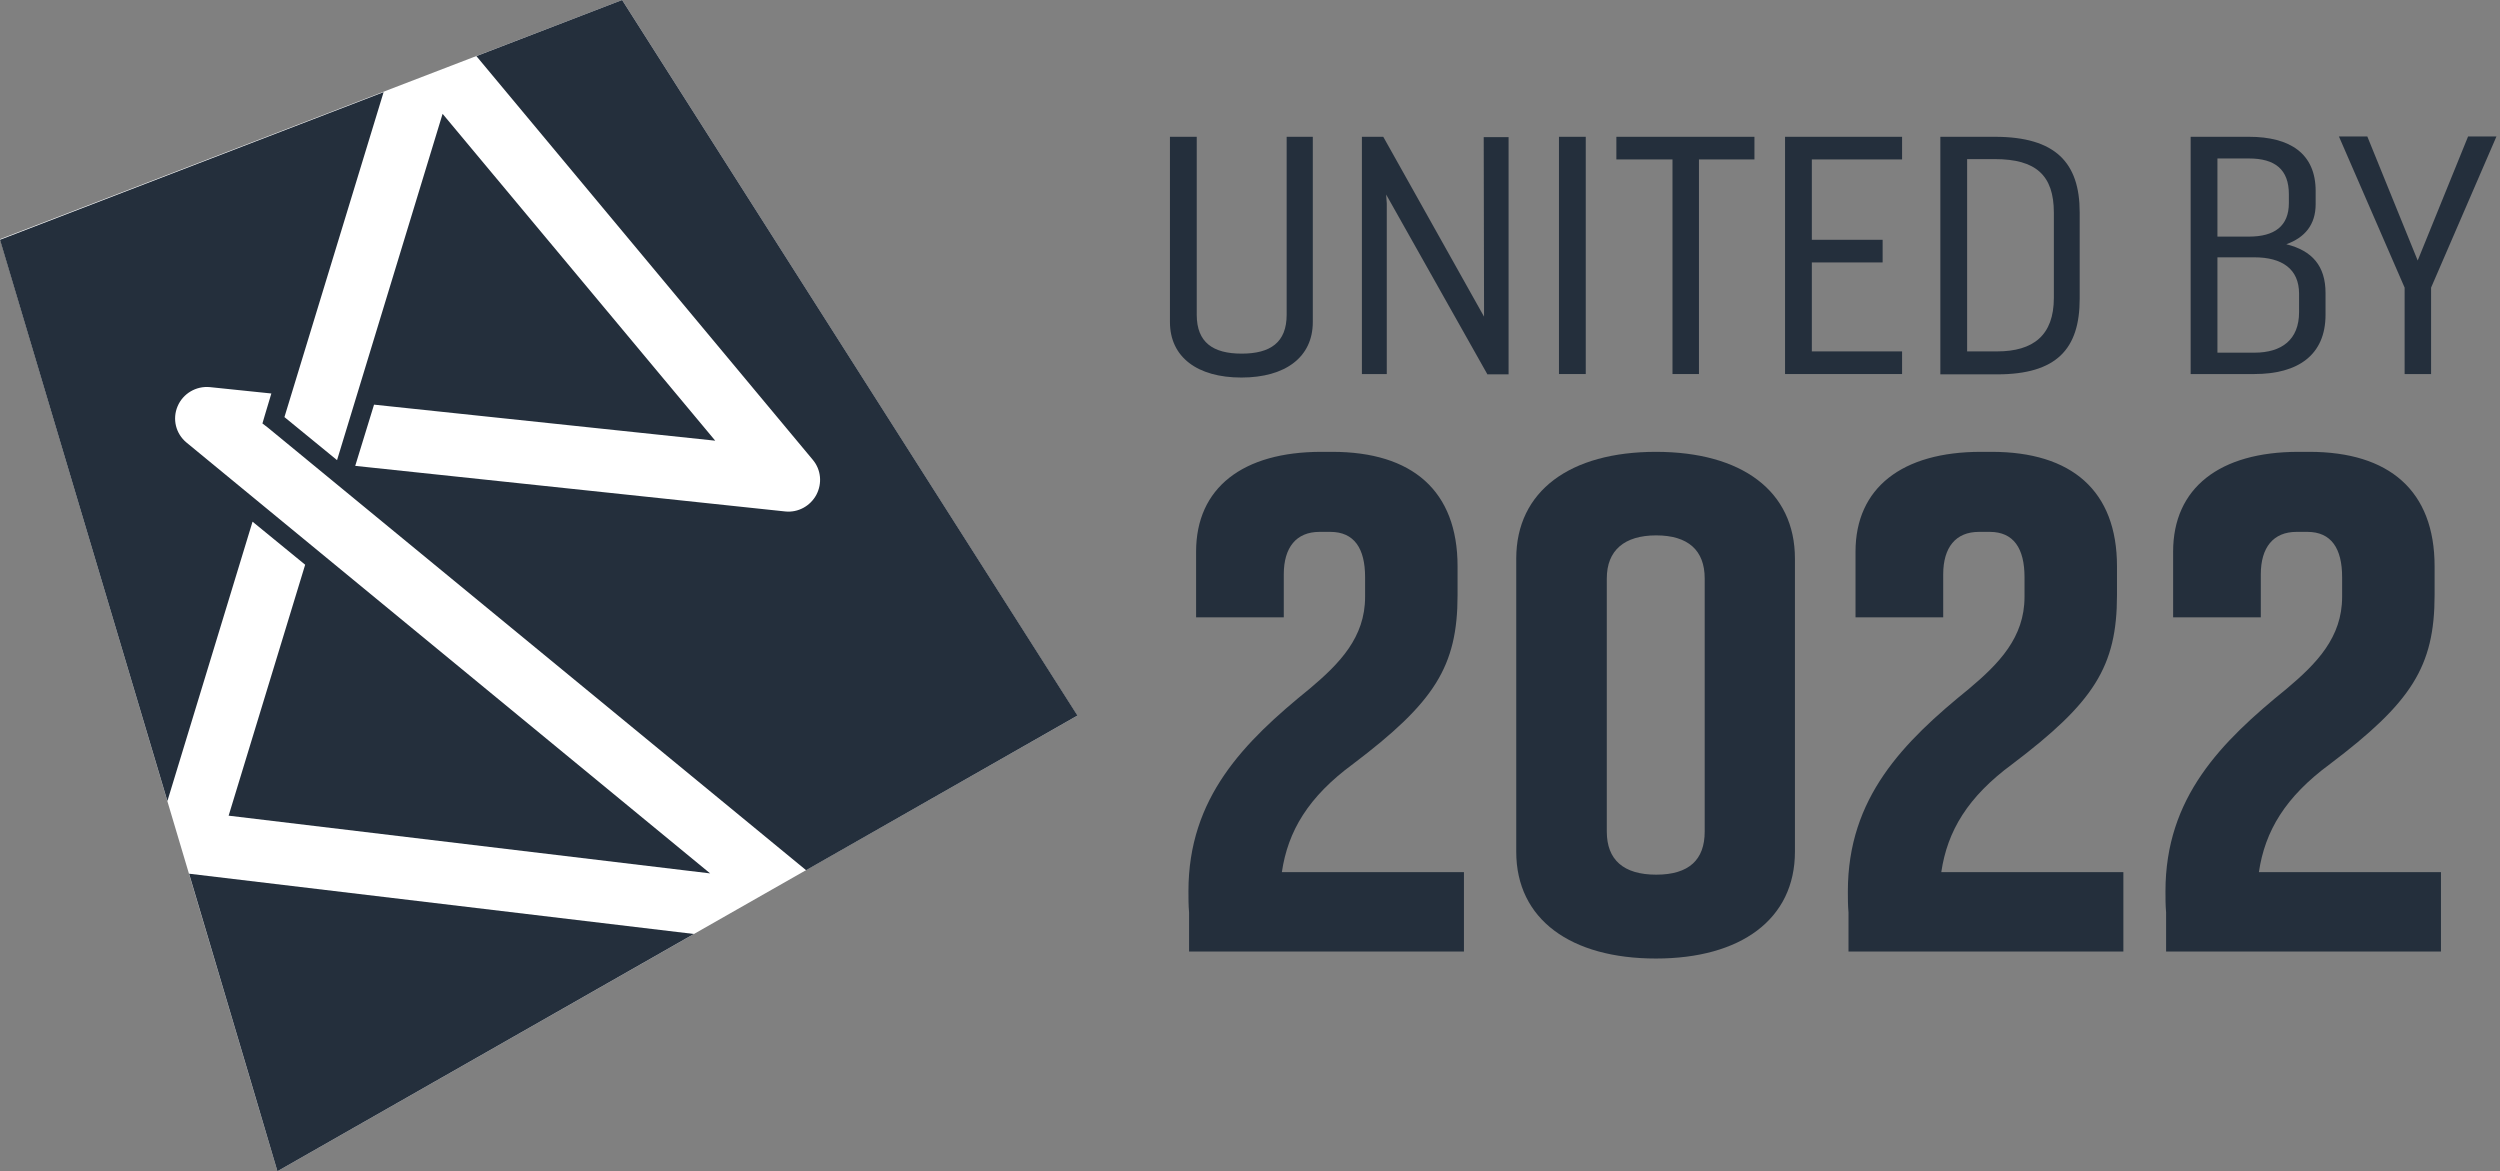
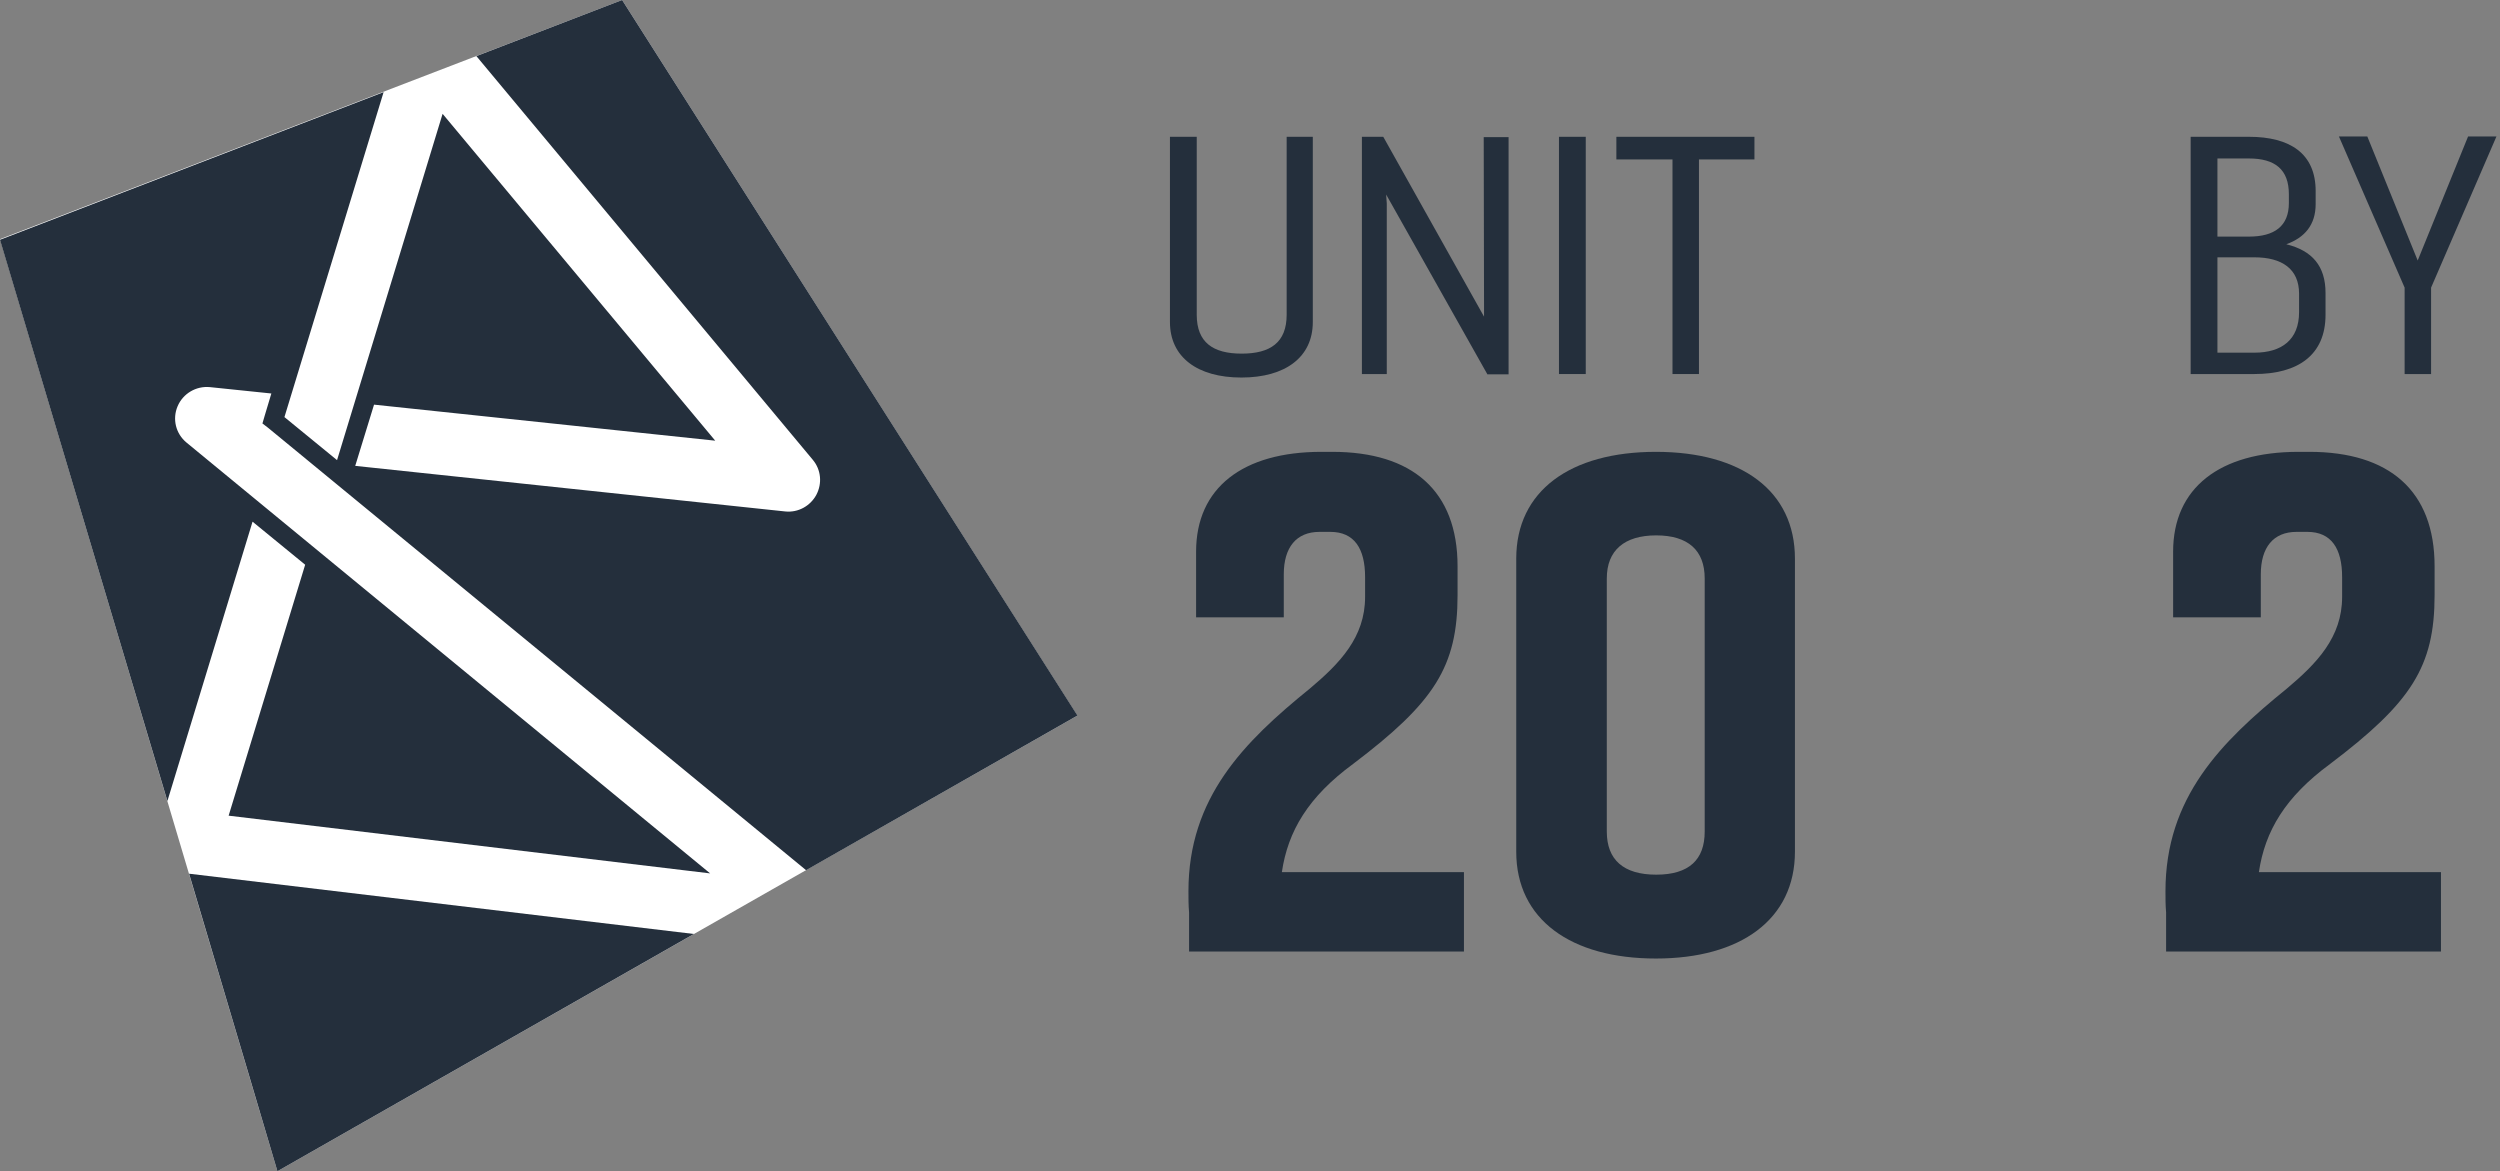
<svg xmlns="http://www.w3.org/2000/svg" width="476" height="223" viewBox="0 0 476 223" fill="none">
  <rect x="0" y="0" width="476" height="223" fill="#808080" stroke="none" />
  <path d="M205.15 136.301L118.452 0L0 45.535C0 45.535 52.699 222.454 52.821 223L205.15 136.241V136.301Z" fill="white" />
  <path d="M52.821 223C52.699 222.454 45.231 197.44 36.003 166.354L132.112 177.829L52.821 223ZM118.452 0L90.706 10.685L154.758 87.549C156.337 89.431 156.58 92.041 155.426 94.227C154.273 96.352 151.965 97.627 149.537 97.384L67.635 88.702L71.217 77.045L136.18 83.906L84.27 21.675L64.174 87.609L54.156 79.413L73.038 17.546L0 45.656C0 45.656 17.121 103.031 31.875 152.512L48.085 99.327L58.103 107.523L43.531 155.305L135.209 166.294L35.517 84.27C33.453 82.57 32.785 79.777 33.817 77.349C34.849 74.92 37.339 73.463 39.949 73.706L51.667 74.92L50.392 79.17L49.967 80.627L50.999 81.417L153.483 165.687L205.15 136.241L118.452 0Z" fill="#242F3C" />
  <path d="M249.958 26.046V61.32C249.958 67.999 244.737 71.884 236.358 71.884C227.98 71.884 222.758 67.999 222.758 61.32V26.046H227.858V59.924C227.858 65.206 230.955 67.331 236.419 67.331C241.883 67.331 244.979 65.206 244.979 59.924V26.046H250.079H249.958Z" fill="#242F3C" />
  <path d="M283.167 71.217L263.921 37.035L264.042 38.735V71.217H259.306V26.046H263.374L282.56 60.288V58.042L282.499 26.107H287.234V71.277H283.167V71.217Z" fill="#242F3C" />
  <path d="M296.828 71.217V26.046H301.928V71.217H296.828Z" fill="#242F3C" />
  <path d="M318.443 71.217V30.357H307.757V26.046H334.046V30.357H323.482V71.217H318.382H318.443Z" fill="#242F3C" />
-   <path d="M362.155 71.217H339.873V26.046H362.155V30.357H344.973V45.656H358.451V49.967H344.973V66.906H362.155V71.156V71.217Z" fill="#242F3C" />
-   <path d="M369.441 26.046H379.823C391.359 26.046 395.973 30.964 395.973 40.435V56.888C395.973 66.481 391.541 71.277 380.248 71.277H369.441V26.107V26.046ZM374.541 30.357V66.906H380.248C387.109 66.906 391.055 63.87 391.055 56.706V40.496C391.055 33.392 387.655 30.296 379.823 30.296H374.541V30.357Z" fill="#242F3C" />
  <path d="M417.1 71.217V26.046H428.211C435.982 26.046 440.9 29.203 440.9 36.367V38.856C440.9 42.803 438.836 45.231 435.314 46.506C440.232 47.721 442.782 50.635 442.782 55.795V59.924C442.782 67.635 437.5 71.217 429.243 71.217H417.1ZM422.2 30.174V45.049H428.211C433.068 45.049 435.8 43.046 435.8 38.674V36.974C435.8 32.239 433.129 30.174 428.211 30.174H422.2ZM422.2 48.995V67.149H429.243C434.464 67.149 437.743 64.66 437.743 59.438V55.917C437.743 51.181 434.464 48.995 429.243 48.995H422.2Z" fill="#242F3C" />
  <path d="M457.84 71.217V54.764L445.333 25.985H450.736L460.329 49.603L469.922 25.985H475.325L462.879 54.764V71.217H457.779H457.84Z" fill="#242F3C" />
  <path d="M278.674 181.168H226.4V173.761C226.279 172.304 226.279 171.029 226.279 169.693C226.279 151.844 236.843 141.279 249.35 131.14C255.057 126.344 259.914 121.365 259.914 113.655V109.891C259.914 104.426 257.85 101.269 253.296 101.269H251.232C246.8 101.269 244.432 104.244 244.432 109.344V117.54H227.736V105.034C227.736 92.891 236.6 86.03 251.596 86.03H253.66C268.899 86.03 277.521 93.437 277.521 107.826V113.291C277.521 126.951 273.089 133.751 257.607 145.469C249.107 151.722 245.221 158.218 244.068 166.05H278.735V181.168H278.674Z" fill="#242F3C" />
  <path d="M341.756 162.165C341.756 175.036 331.434 182.504 315.285 182.504C299.135 182.504 288.692 175.097 288.692 162.165V106.369C288.692 93.437 299.013 86.03 315.285 86.03C331.556 86.03 341.756 93.437 341.756 106.369V162.165ZM324.574 158.34V110.133C324.574 104.791 321.417 101.937 315.345 101.937C309.274 101.937 305.935 104.791 305.935 110.133V158.34C305.935 163.683 309.092 166.536 315.345 166.536C321.599 166.536 324.574 163.683 324.574 158.34Z" fill="#242F3C" />
-   <path d="M404.229 181.168H351.955V173.761C351.833 172.304 351.833 171.029 351.833 169.693C351.833 151.844 362.397 141.279 374.904 131.14C380.611 126.344 385.468 121.365 385.468 113.655V109.891C385.468 104.426 383.404 101.269 378.851 101.269H376.786C372.354 101.269 369.987 104.244 369.987 109.344V117.54H353.29V105.034C353.29 92.891 362.155 86.03 377.151 86.03H379.215C394.454 86.03 403.075 93.437 403.075 107.826V113.291C403.075 126.951 398.643 133.751 383.161 145.469C374.661 151.722 370.776 158.218 369.622 166.05H404.29V181.168H404.229Z" fill="#242F3C" />
  <path d="M464.701 181.168H412.426V173.761C412.305 172.304 412.305 171.029 412.305 169.693C412.305 151.844 422.869 141.279 435.376 131.14C441.083 126.344 445.94 121.365 445.94 113.655V109.891C445.94 104.426 443.876 101.269 439.322 101.269H437.258C432.826 101.269 430.458 104.244 430.458 109.344V117.54H413.762V105.034C413.762 92.891 422.626 86.03 437.622 86.03H439.687C454.926 86.03 463.547 93.437 463.547 107.826V113.291C463.547 126.951 459.115 133.751 443.633 145.469C435.133 151.722 431.247 158.218 430.094 166.05H464.761V181.168H464.701Z" fill="#242F3C" />
</svg>